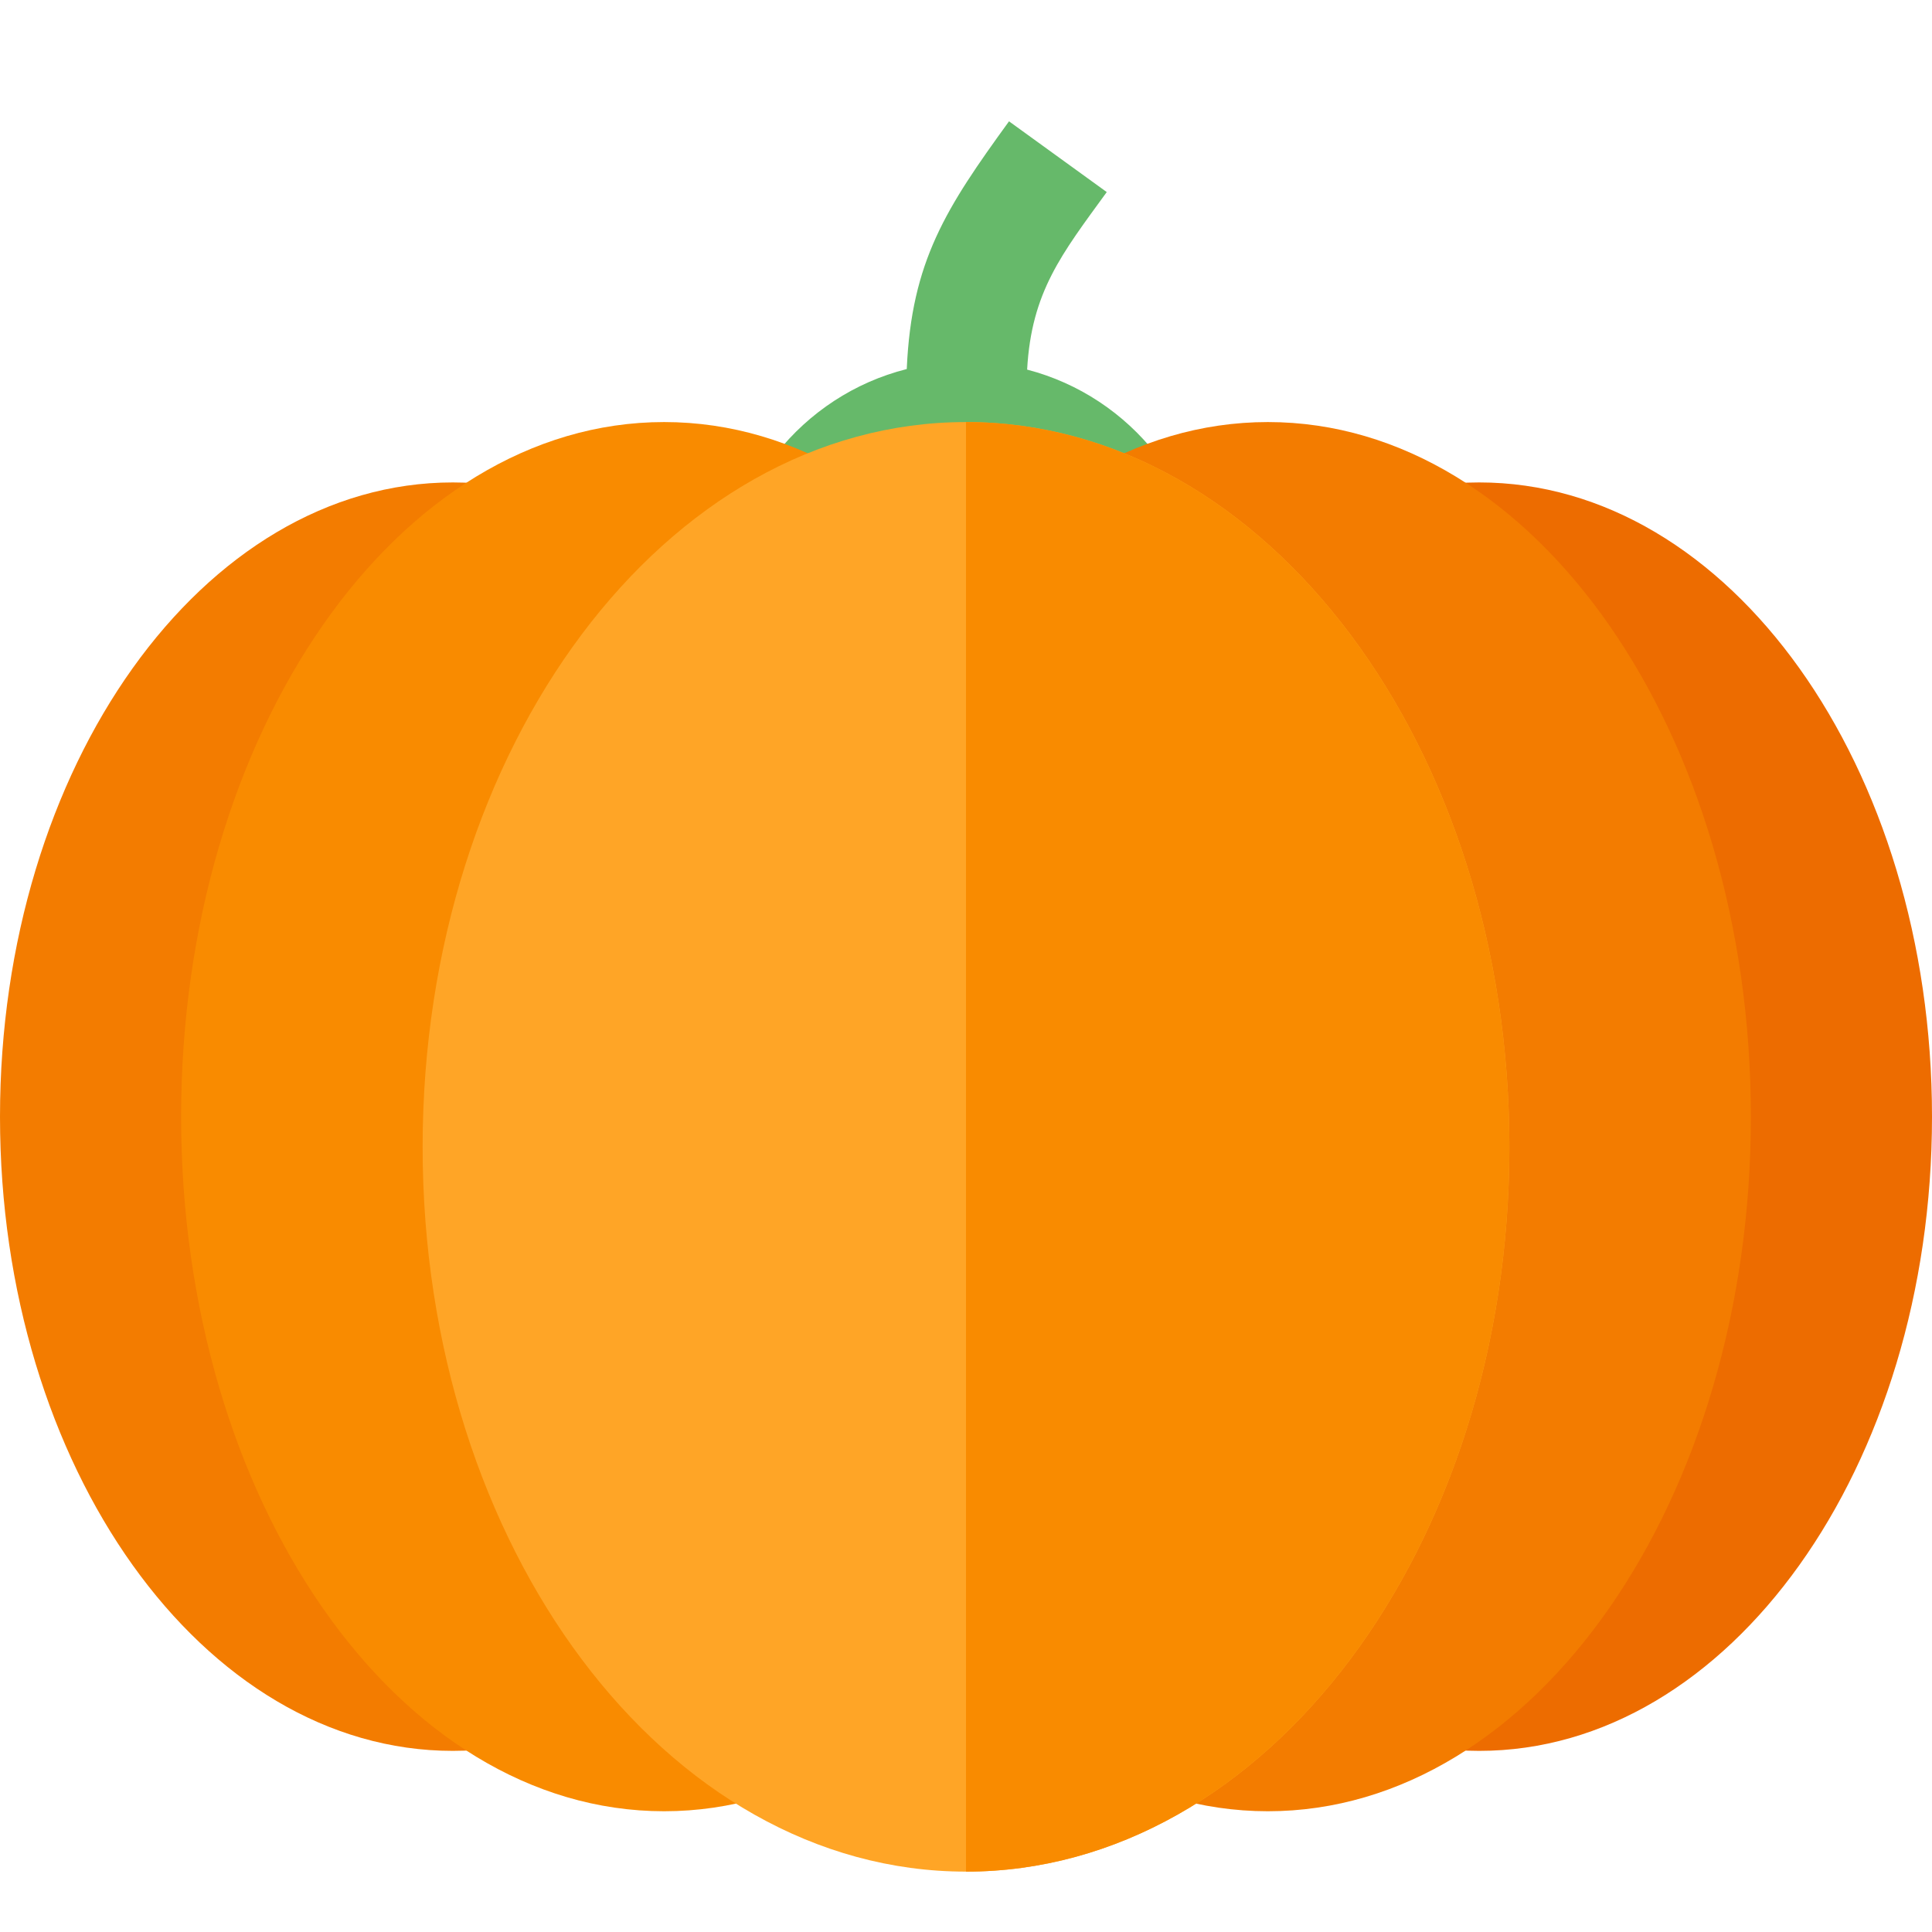
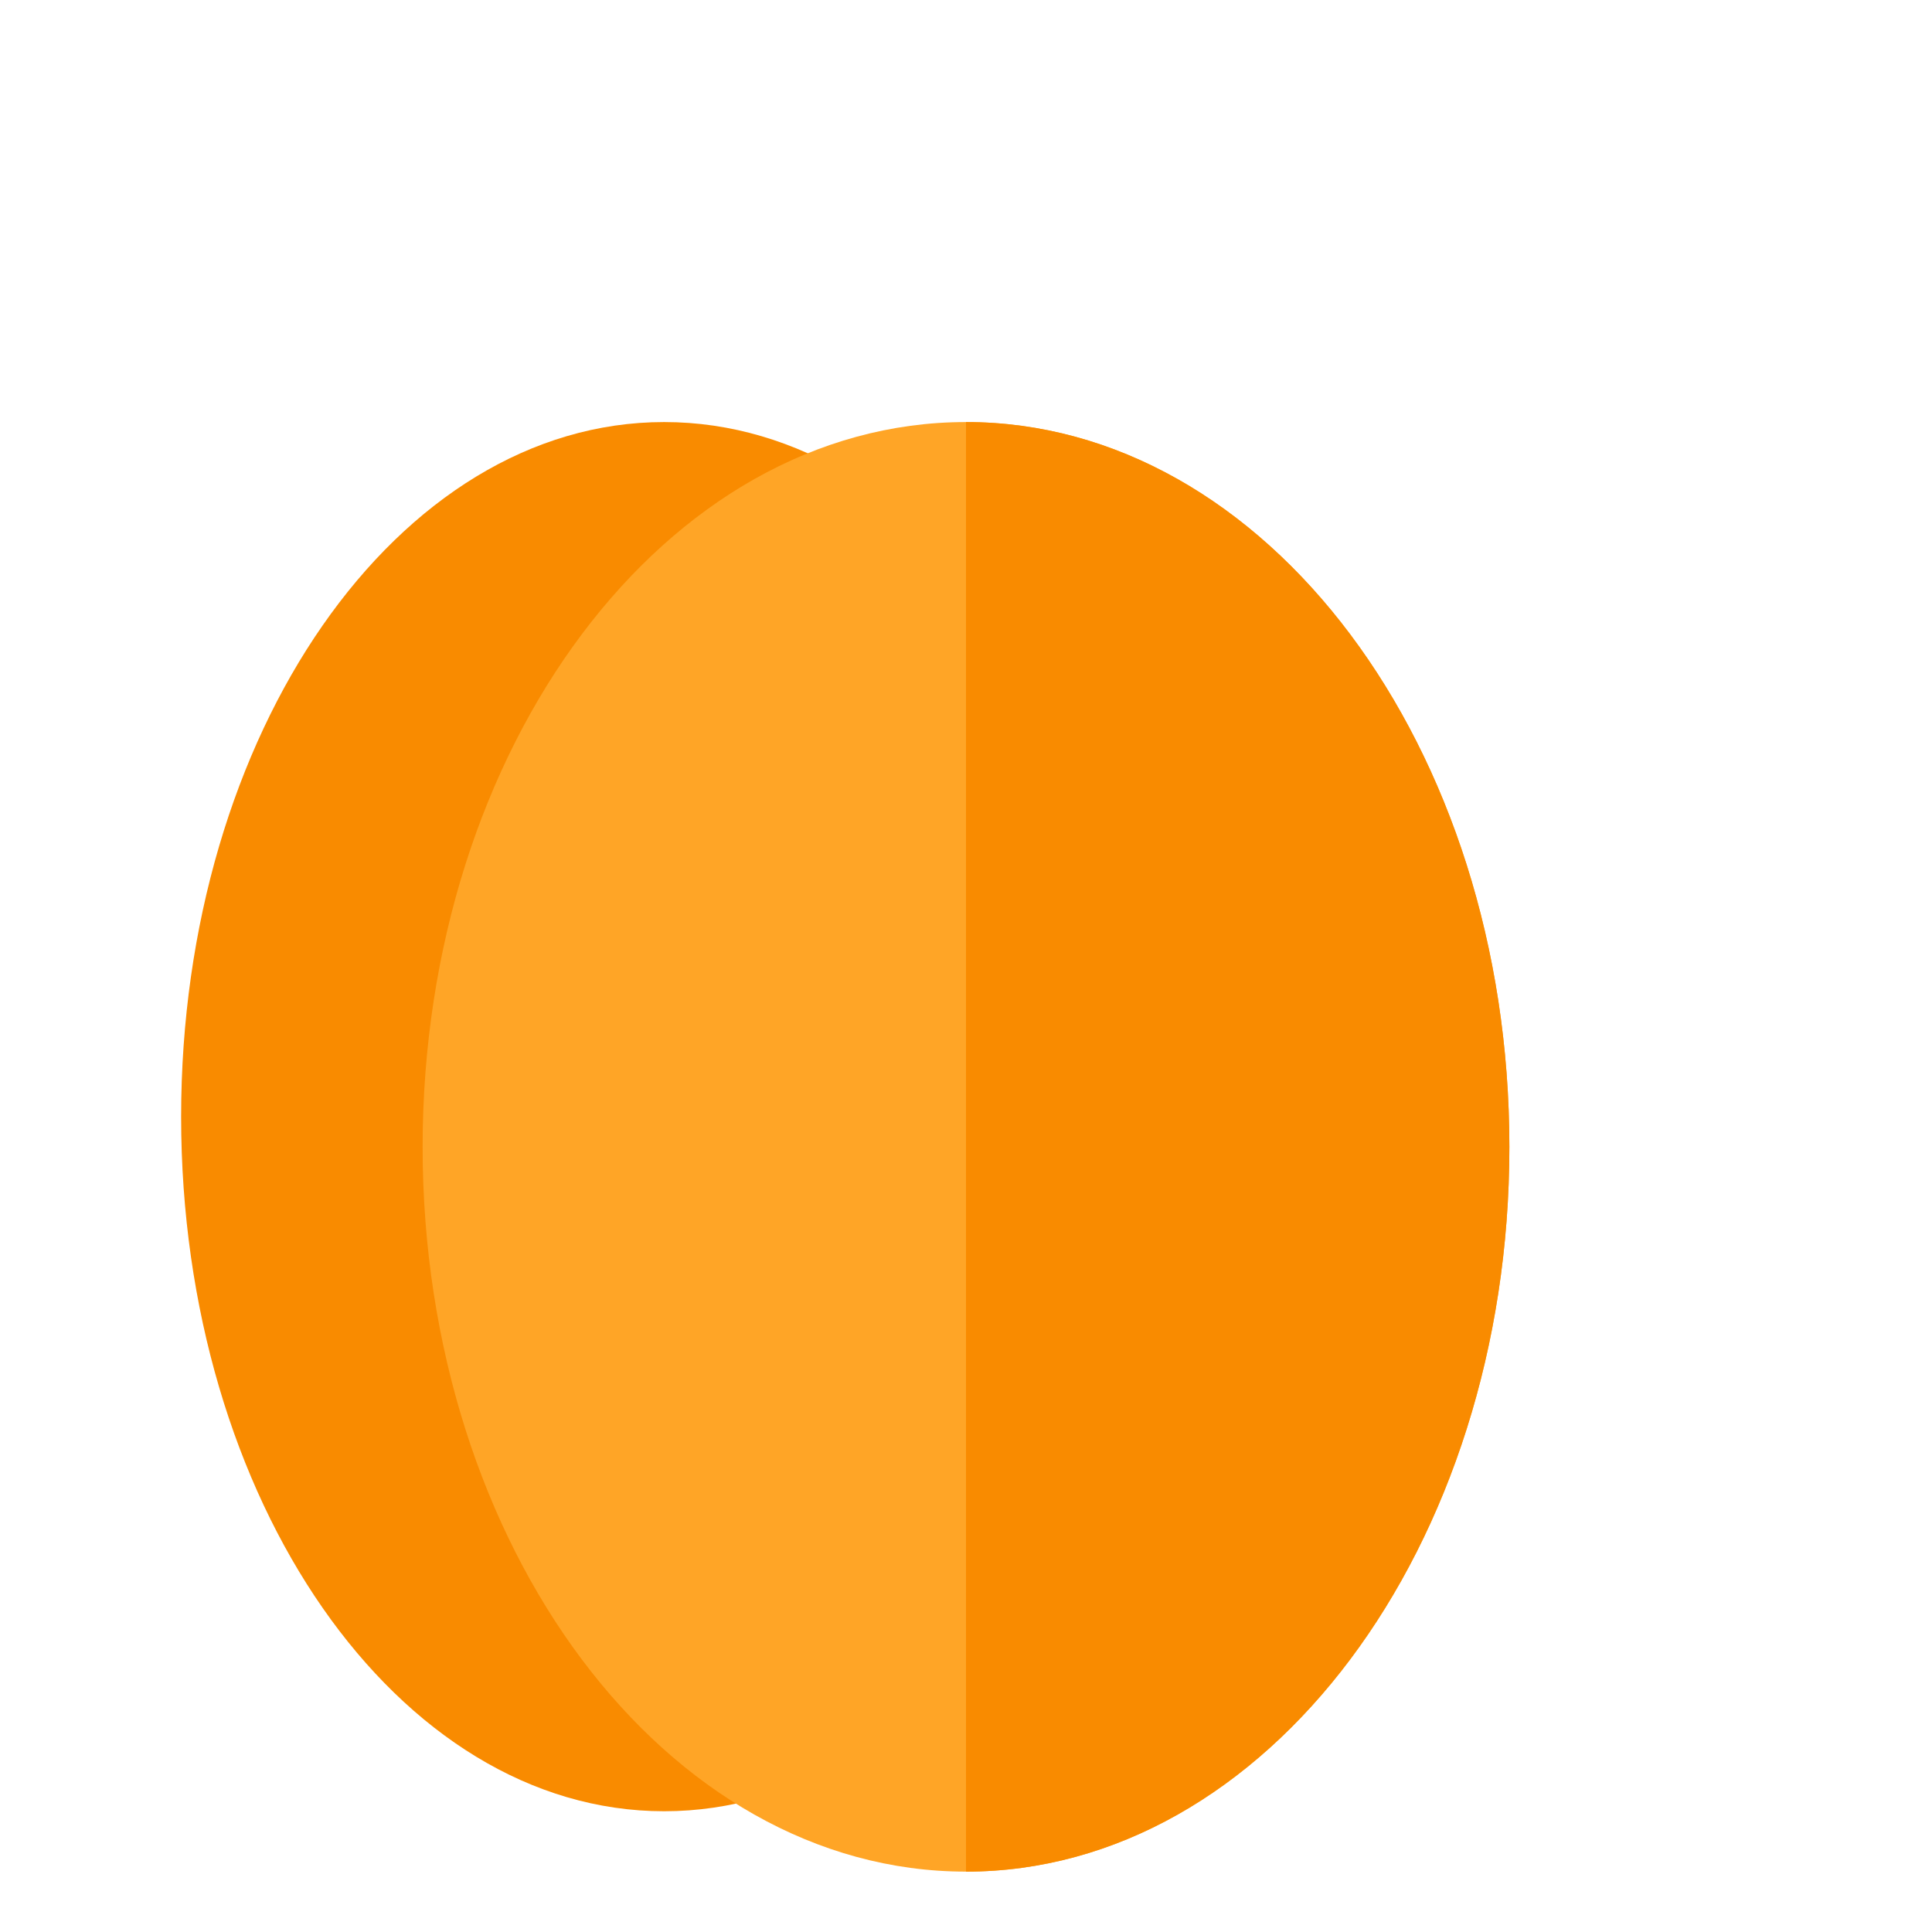
<svg xmlns="http://www.w3.org/2000/svg" version="1.1" viewBox="0 0 512 512">
  <g>
-     <path d="M272.2,97.95c27.5,7.15 47.8,32.15 47.8,61.9c0,35.35 -28.65,64 -64,64c-35.35,0 -64,-28.65 -64,-64c0,-29.9 20.55,-55.05 48.3,-62.05c1.25,-28.65 10.45,-42.7 27.1,-65.65l25.9,18.75c-12,16.5 -19.95,26.45 -21.1,47.05z" fill="#66b96a" />
-     <path d="M120,127.85c66.25,0 120,75.25 120,168.1c0,92.8 -53.75,168.05 -120,168.05c-66.25,0 -120,-75.25 -120,-168.05c0,-92.85 53.75,-168.1 120,-168.1z" fill="#f37c00" />
-     <path d="M392,127.85c-66.3,0 -120,75.25 -120,168.1c0,92.8 53.7,168.05 120,168.05c66.25,0 120,-75.25 120,-168.05c0,-92.85 -53.75,-168.1 -120,-168.1z" fill="#ed6c00" />
    <path d="M176,111.85c70.7,0 128,82.4 128,184.1c0,101.65 -57.3,184.05 -128,184.05c-70.7,0 -128,-82.4 -128,-184.05c0,-101.7 57.3,-184.1 128,-184.1z" fill="#f98b00" />
-     <path d="M336,111.85c-70.7,0 -128,82.4 -128,184.1c0,101.65 57.3,184.05 128,184.05c70.7,0 128,-82.4 128,-184.05c0,-101.7 -57.3,-184.1 -128,-184.1z" fill="#f37c00" />
    <path d="M256,111.85c79.55,0 144,86 144,192.1c0,106.05 -64.45,192.05 -144,192.05c-79.55,0 -144,-86 -144,-192.05c0,-106.1 64.45,-192.1 144,-192.1z" fill="#ffa526" />
    <path d="M256,111.85c79.55,0 144,86 144,192.1c0,106.05 -64.45,192.05 -144,192.05z" fill="#f98b00" />
  </g>
</svg>